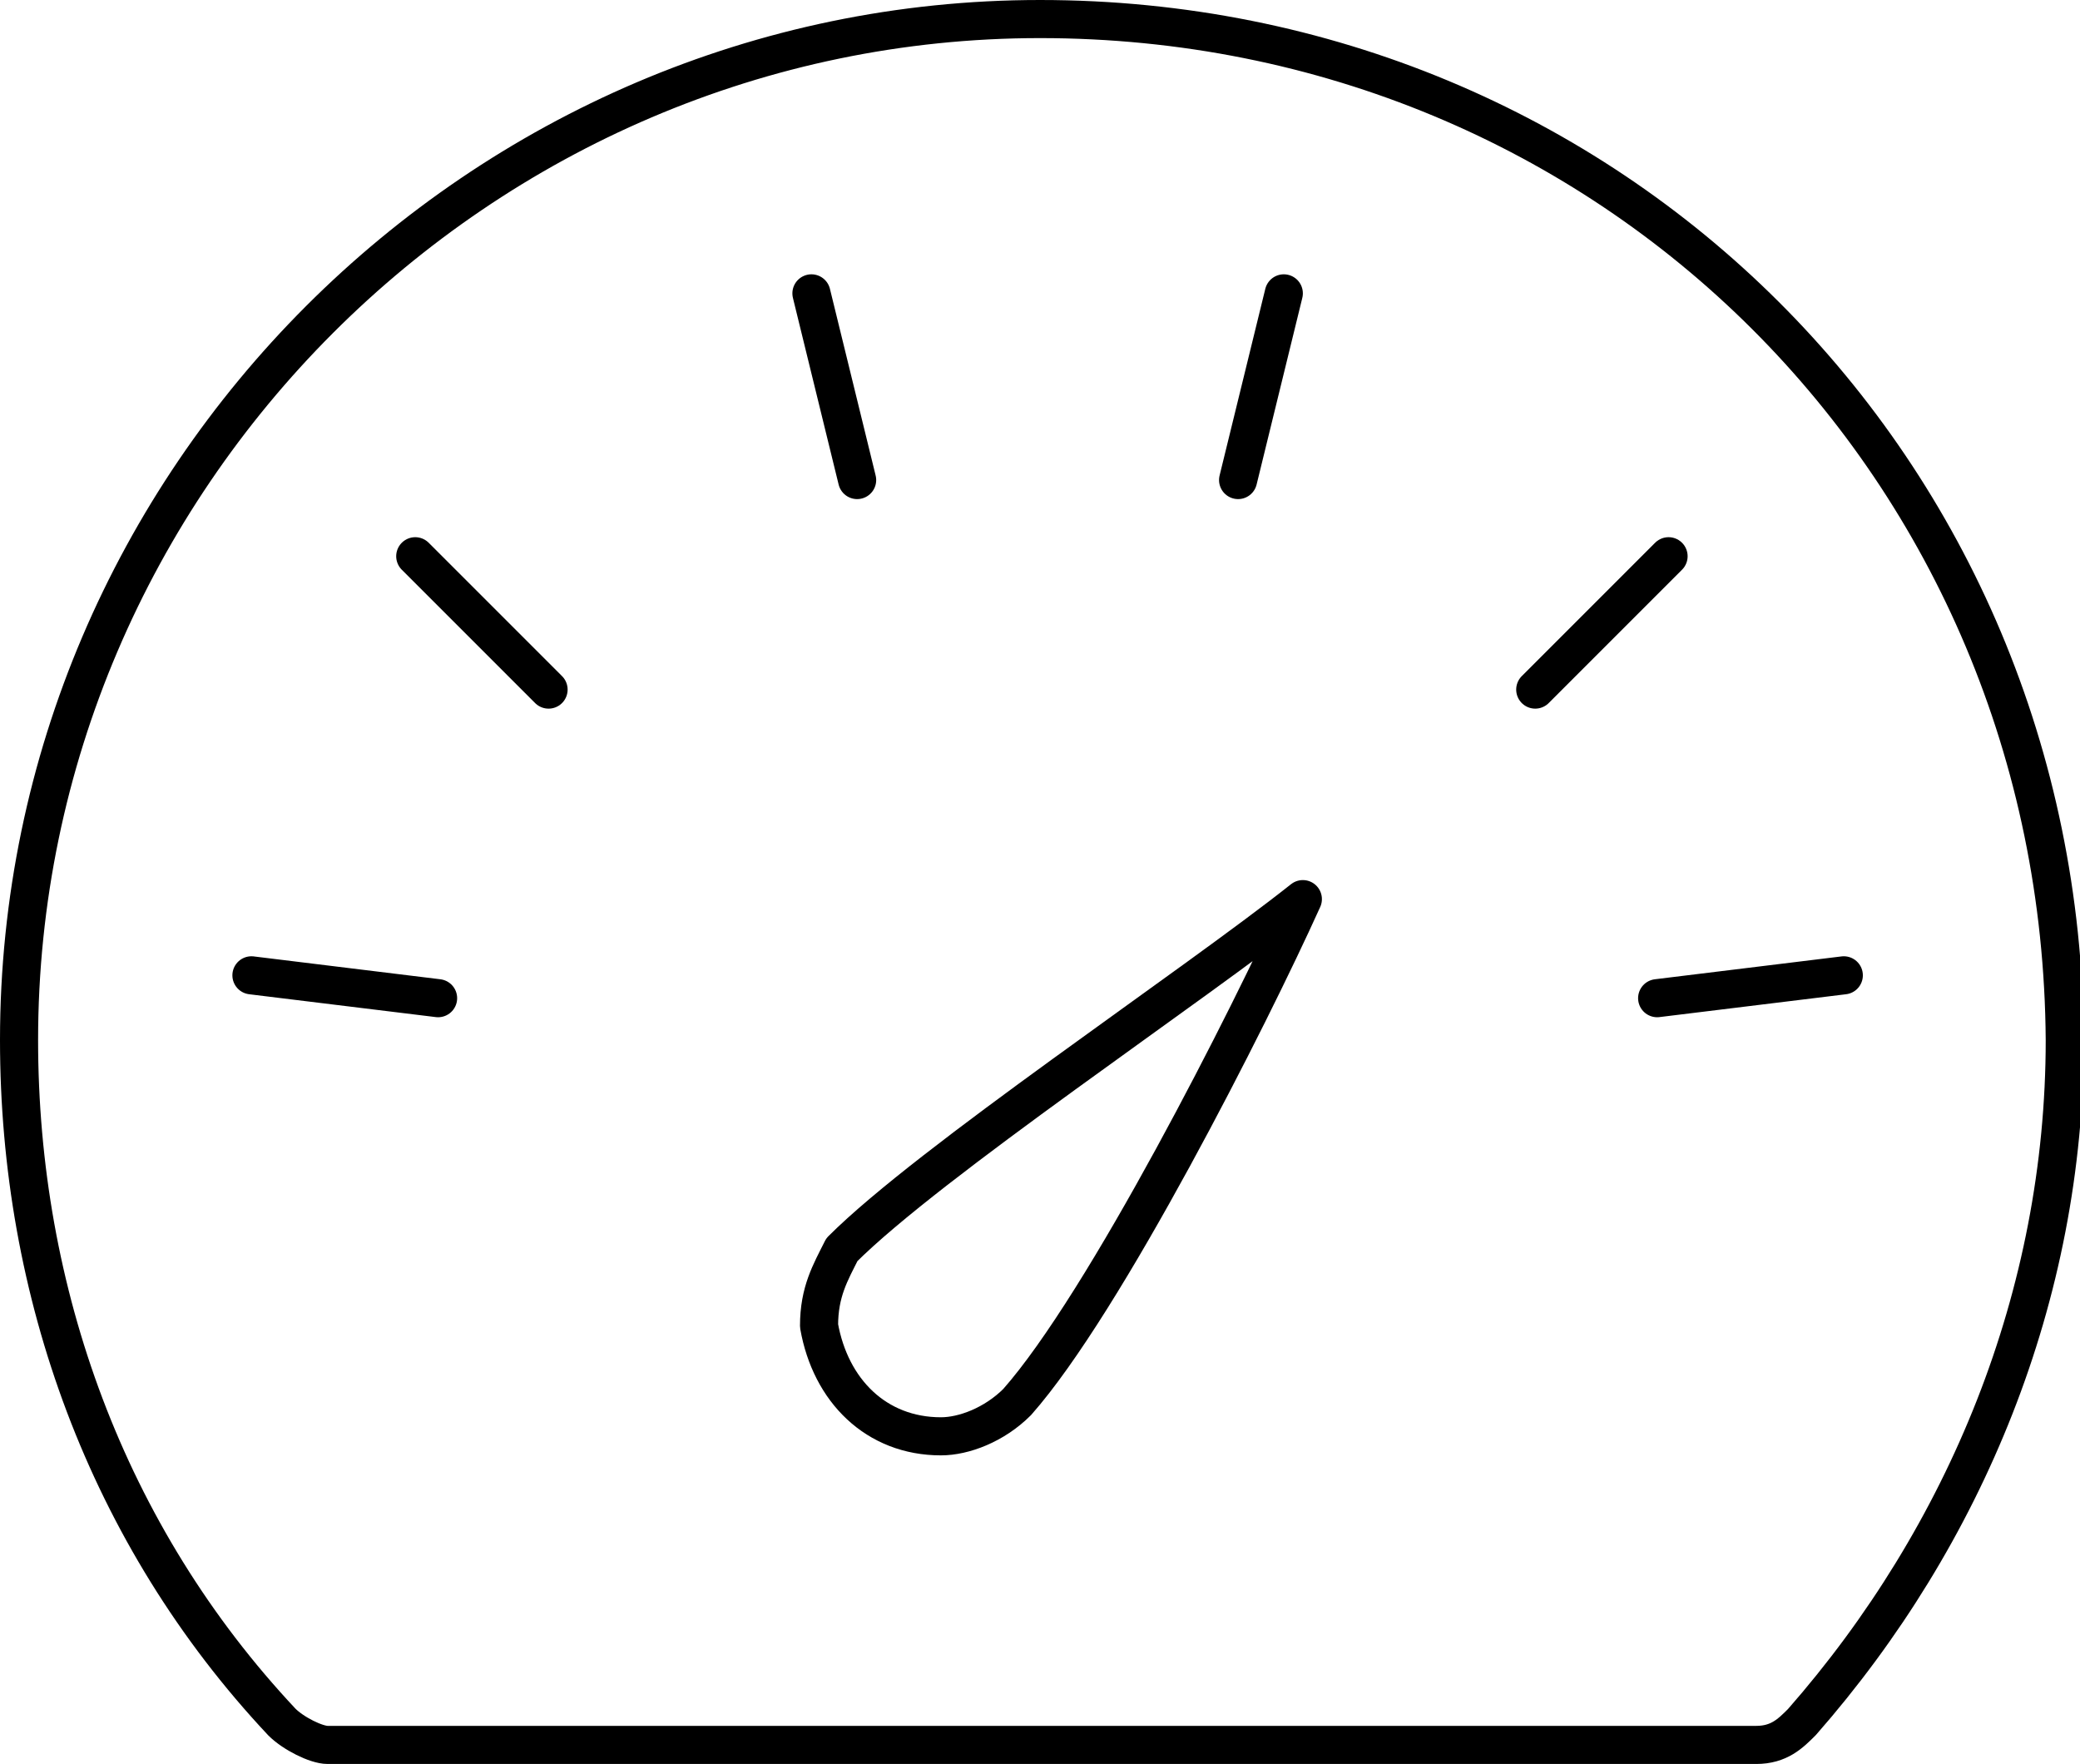
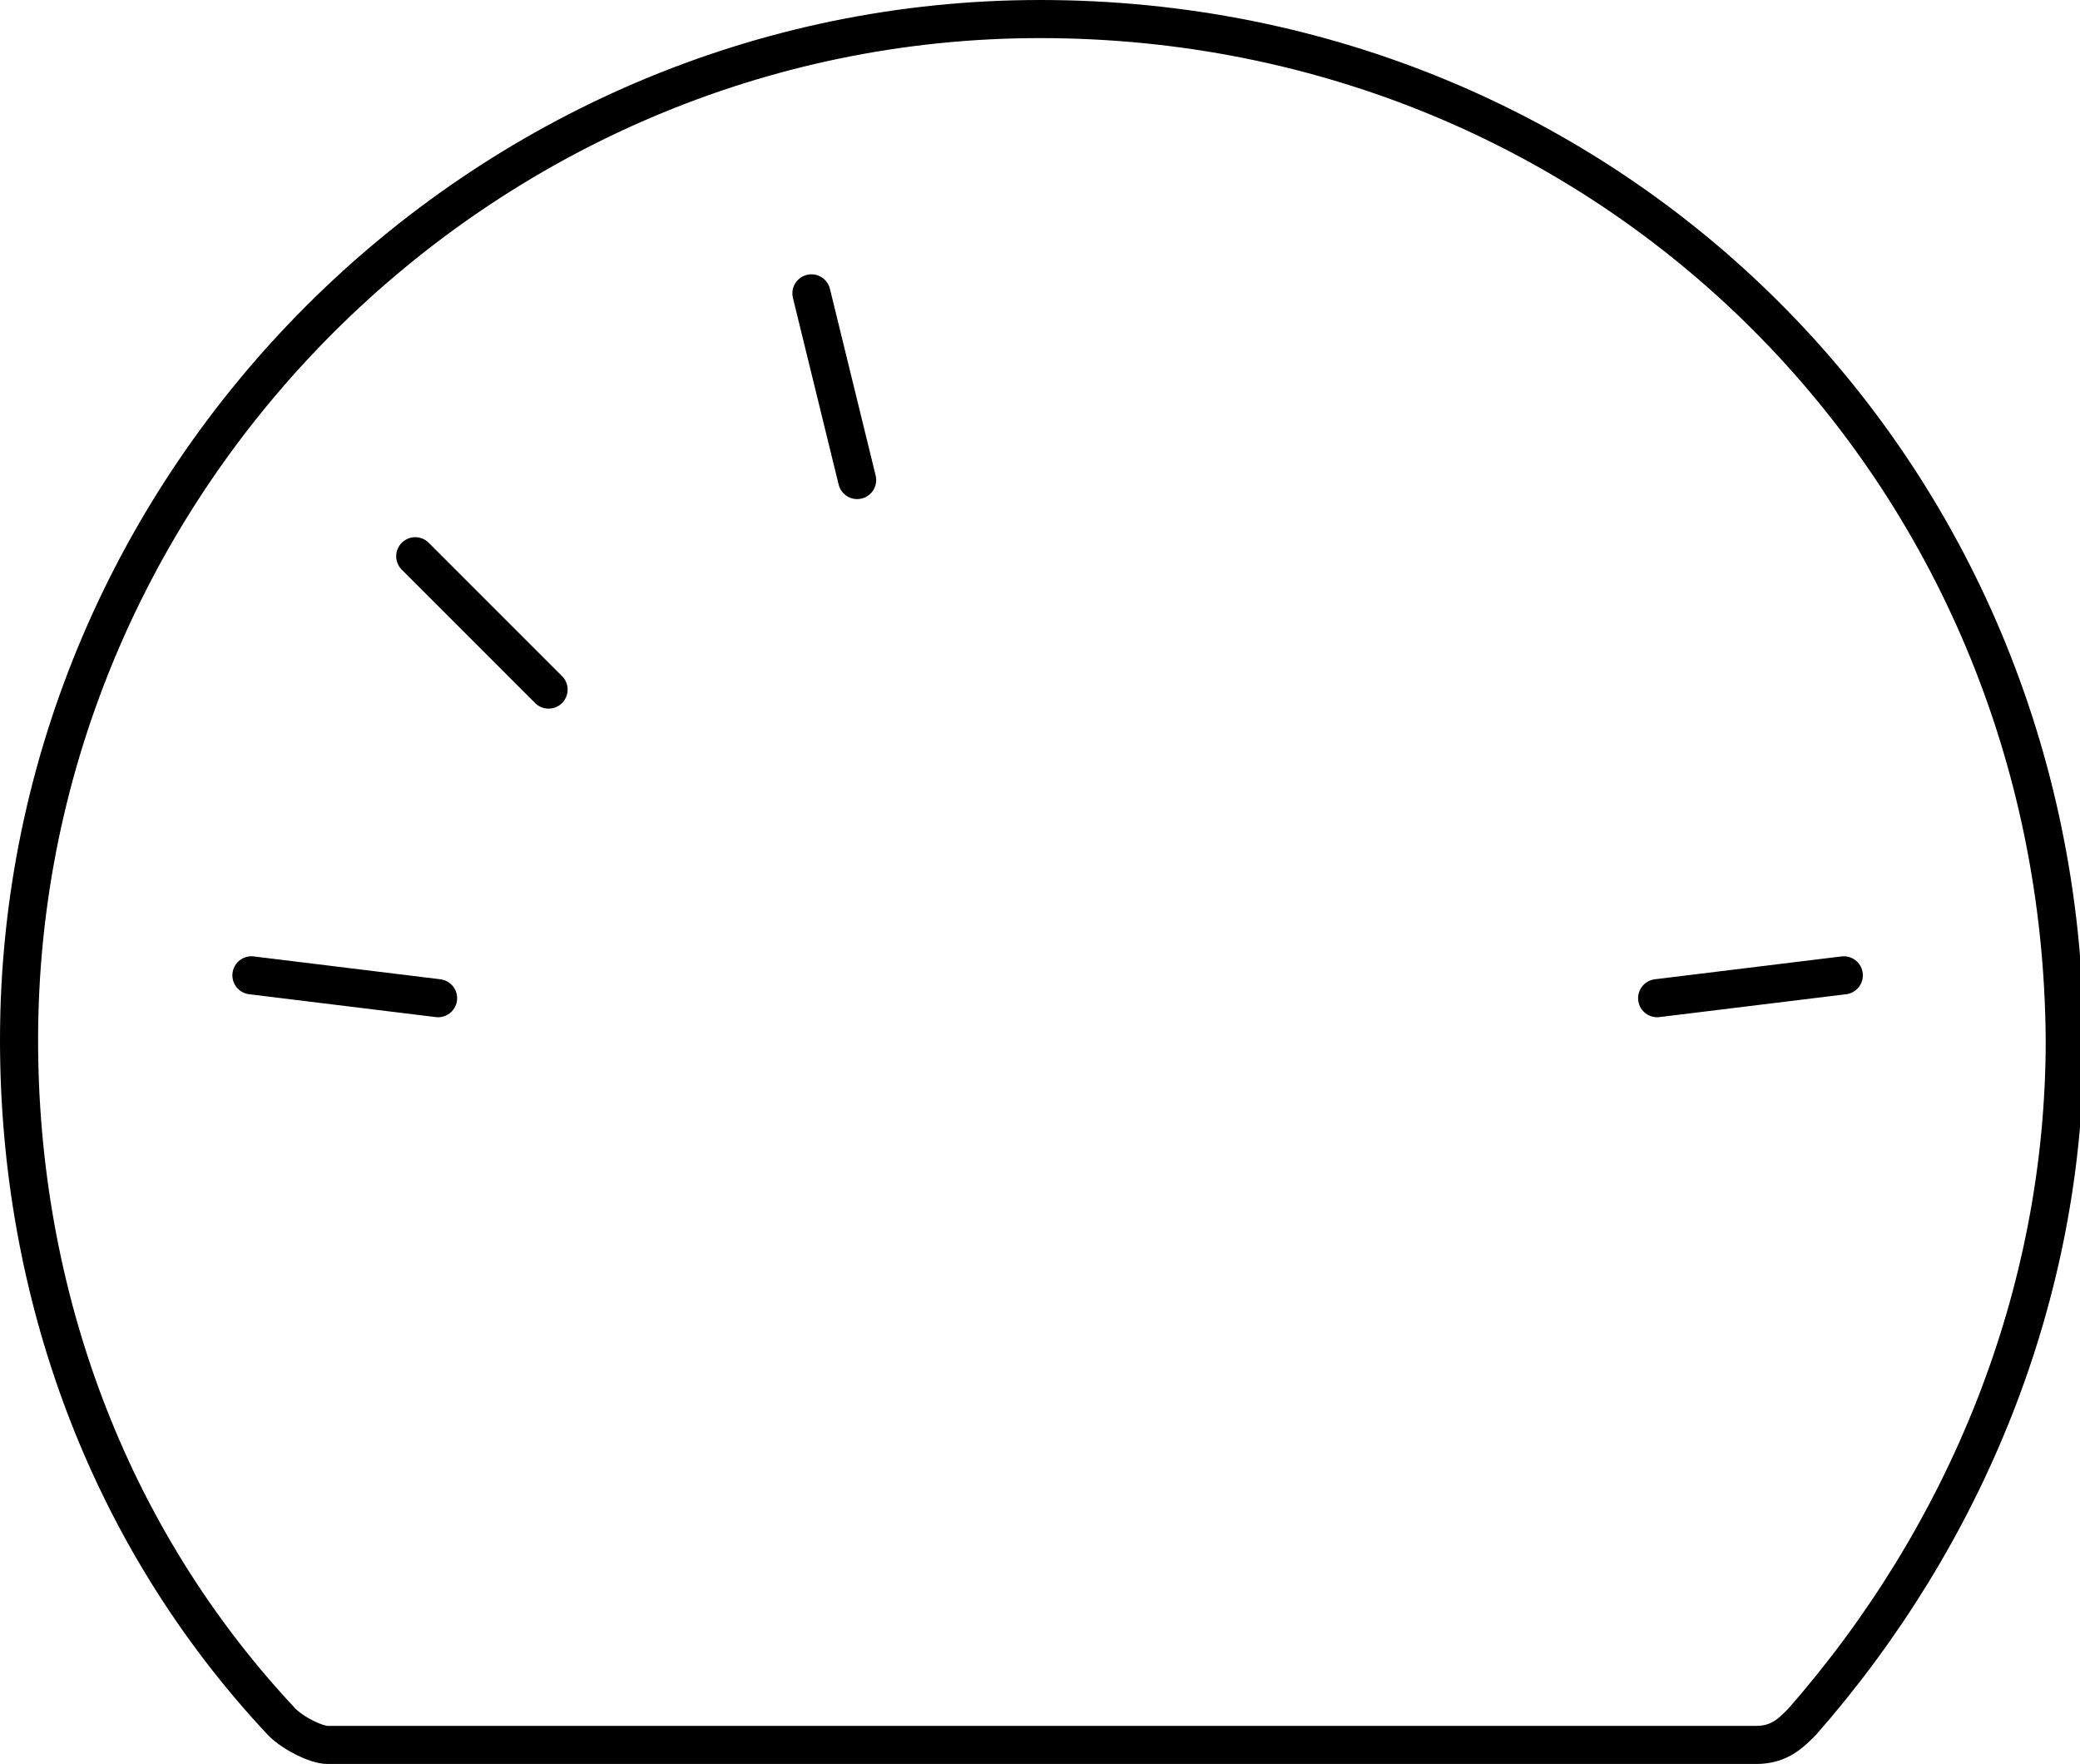
<svg xmlns="http://www.w3.org/2000/svg" version="1.1" id="Слой_1" x="0px" y="0px" viewBox="0 0 54.6 46.3" style="enable-background:new 0 0 54.6 46.3;" xml:space="preserve">
  <style type="text/css">
	.st0{fill:none;stroke:#000000;stroke-linecap:round;stroke-linejoin:round;stroke-miterlimit:10;}
</style>
-   <path class="st0" d="M26.7,36.8L26.7,36.8L26.7,36.8c-0.6,0.6-1.4,0.9-2,0.9c-1.7,0-2.9-1.2-3.2-2.9c0-0.9,0.3-1.4,0.6-2l0,0l0,0  c2.3-2.3,9.2-6.9,12.1-9.2C32.8,26.7,29,34.2,26.7,36.8z" />
  <path class="st0" d="M21.3,7.7l1.2,4.9" />
  <path class="st0" d="M43.5,26.2l4.9-0.6" />
-   <path class="st0" d="M32.5,12.6l1.2-4.9" />
-   <path class="st0" d="M40.3,18.1l3.5-3.5" />
  <path class="st0" d="M27.3,0.5C12.6,0.5,0.5,12.6,0.5,27.3c0,6.6,2.3,13,6.9,17.9c0.3,0.3,0.9,0.6,1.2,0.6h37.5  c0.6,0,0.9-0.3,1.2-0.6c4.3-4.9,6.9-11.2,6.9-17.9C54.1,12.3,42.3,0.5,27.3,0.5z" />
  <path class="st0" d="M6.6,25.6l4.9,0.6" />
  <path class="st0" d="M10.9,14.6l3.5,3.5" />
</svg>